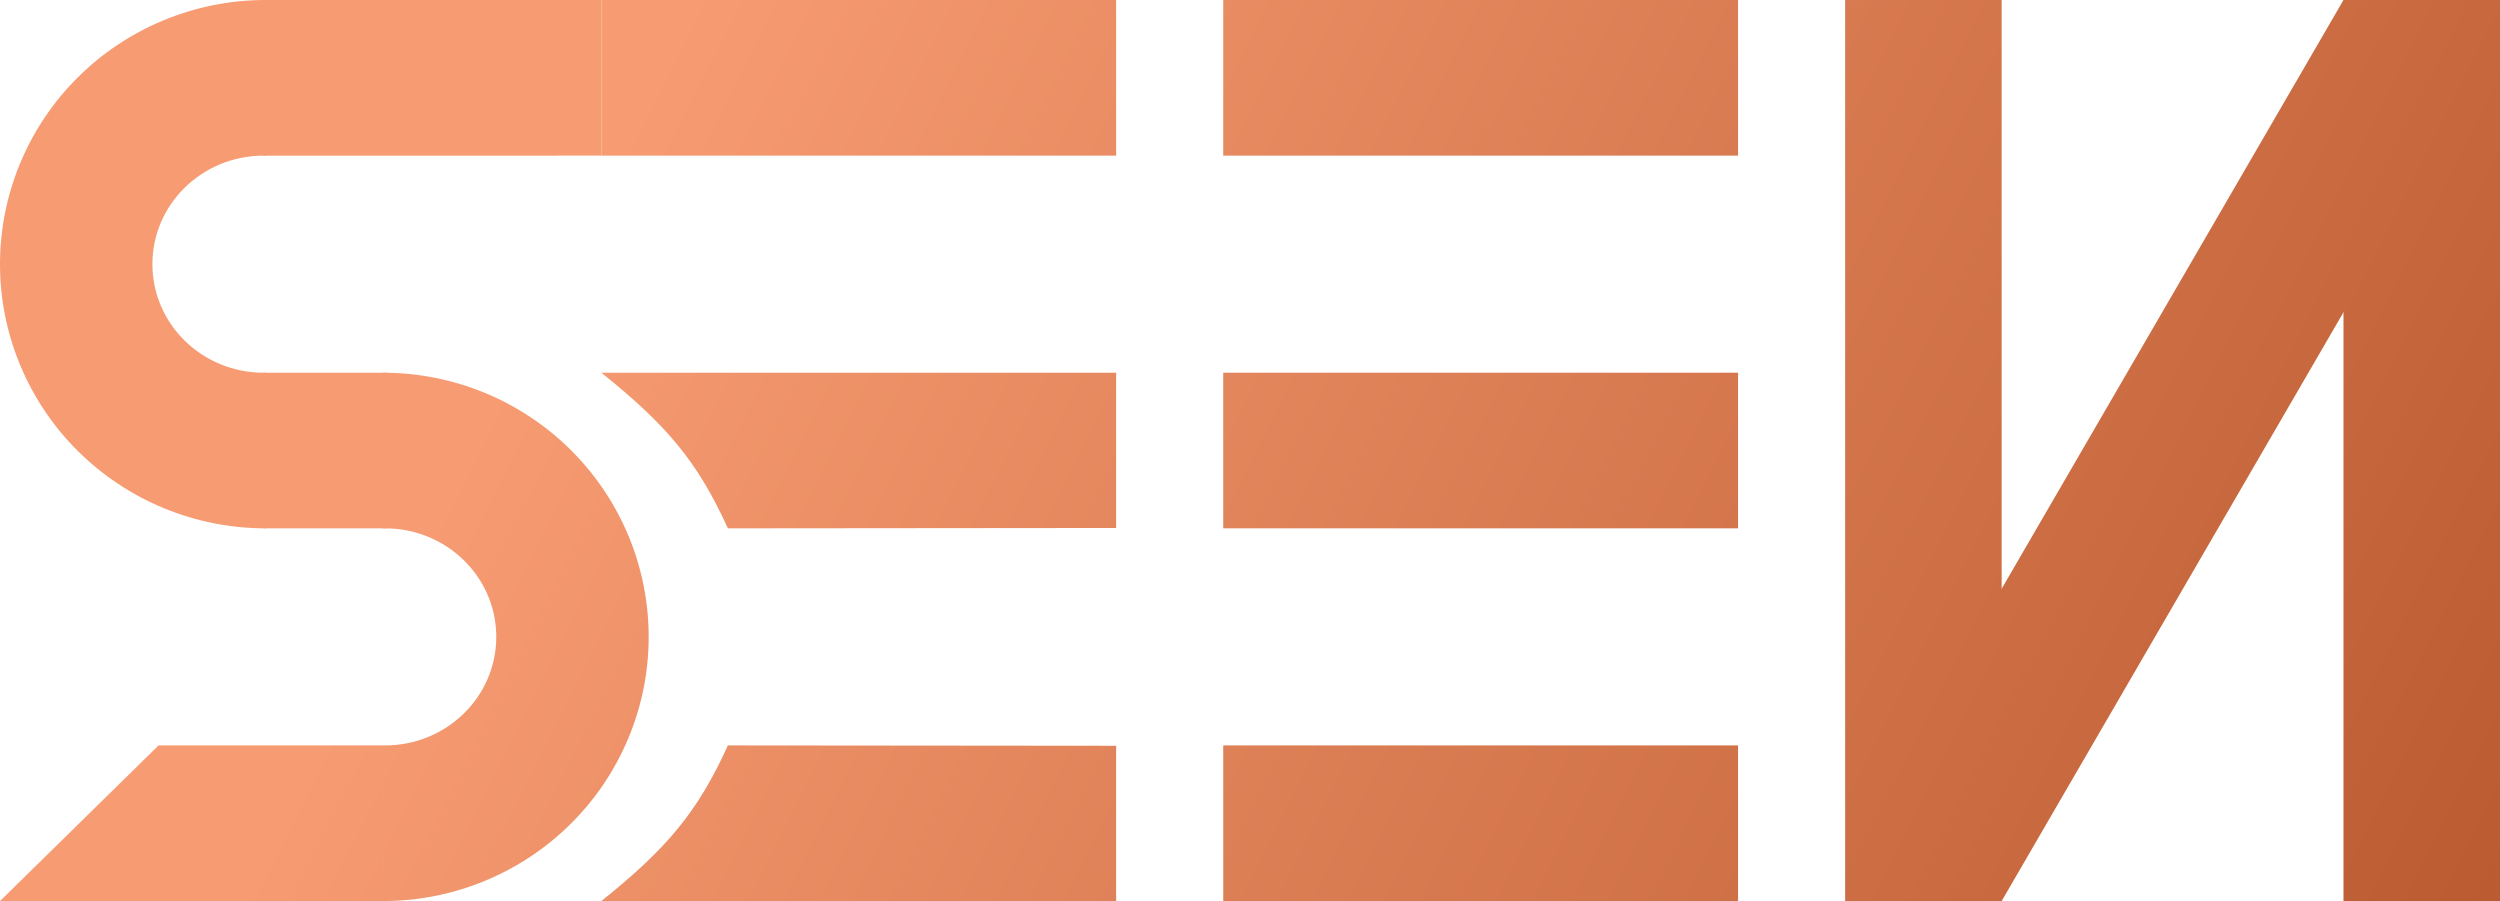
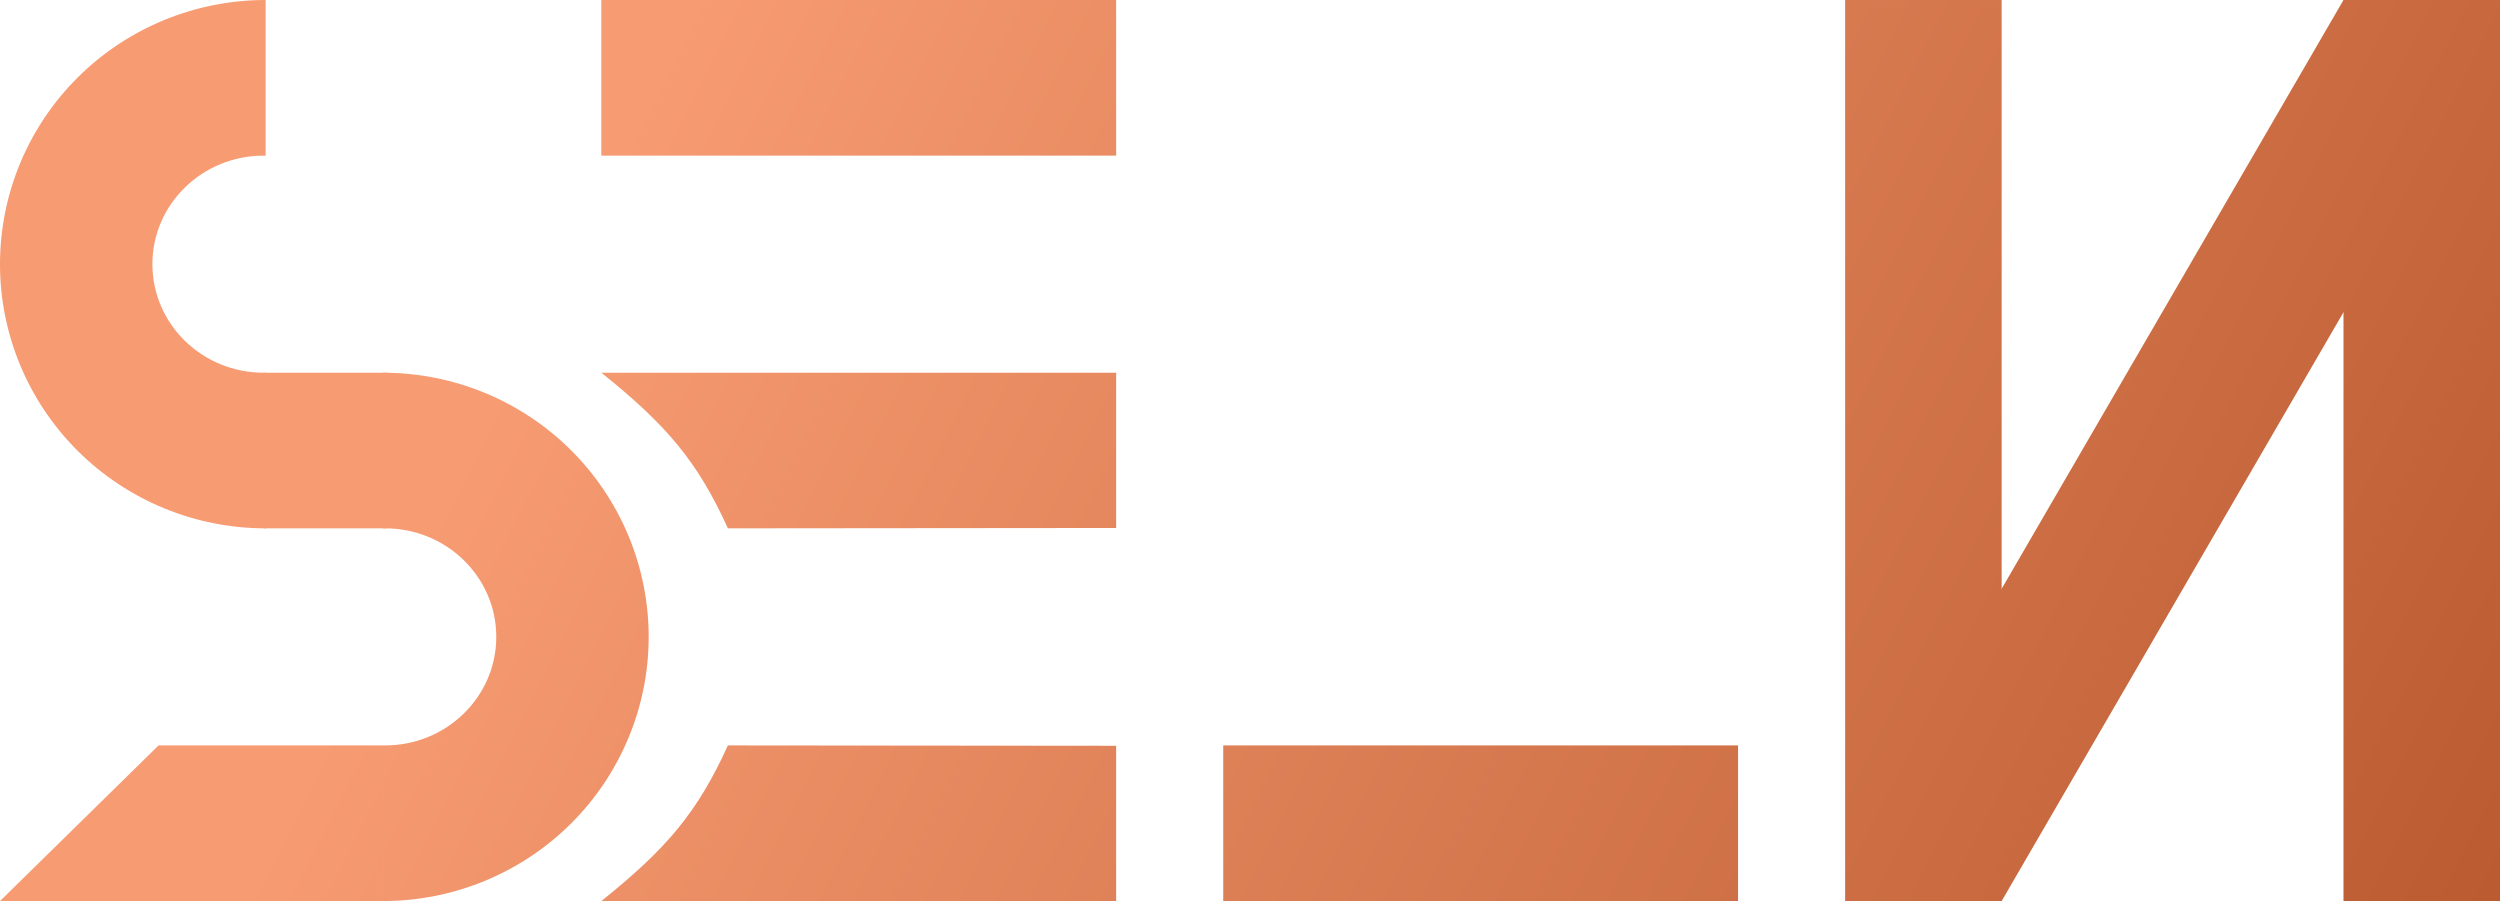
<svg xmlns="http://www.w3.org/2000/svg" width="763" height="275" viewBox="0 0 763 275" fill="none">
  <path d="M81.077 47.51C80.868 47.506 80.659 47.5 80.45 47.5C61.706 47.5 46.512 62.331 46.512 80.625C46.512 98.919 61.706 113.75 80.45 113.75C80.659 113.75 80.868 113.738 81.077 113.734V161.249C70.43 161.249 59.885 159.164 50.048 155.113C40.212 151.061 31.274 145.122 23.746 137.636C16.217 130.149 10.245 121.257 6.171 111.475C2.097 101.694 6.01378e-05 91.211 0 80.625C-3.38435e-07 70.037 2.097 59.55 6.171 49.769C10.245 39.987 16.218 31.1 23.746 23.614C31.274 16.127 40.212 10.188 50.048 6.137C59.885 2.085 70.43 -1.26257e-07 81.077 0V47.51Z" fill="url(#paint0_linear_800_1230)" />
  <path d="M116.898 161.261C117.107 161.257 117.316 161.25 117.526 161.25C136.269 161.25 151.463 176.081 151.464 194.375C151.464 212.67 136.27 227.5 117.526 227.5C117.316 227.5 117.107 227.488 116.898 227.485V275C127.546 275 138.091 272.915 147.927 268.863C157.763 264.812 166.701 258.873 174.229 251.386C181.758 243.9 187.73 235.008 191.804 225.226C195.878 215.445 197.975 204.962 197.975 194.375C197.975 183.788 195.879 173.301 191.804 163.52C187.73 153.738 181.758 144.851 174.229 137.364C166.701 129.878 157.764 123.939 147.927 119.887C138.091 115.836 127.546 113.751 116.898 113.751V161.261Z" fill="url(#paint1_linear_800_1230)" />
  <path d="M563.137 274.999V0.002H610.903V274.999H563.137Z" fill="url(#paint2_linear_800_1230)" />
  <path d="M715.234 274.999V0.002H763V274.999H715.234Z" fill="url(#paint3_linear_800_1230)" />
  <path d="M569.404 251.173L715.234 0.002L756.729 23.825L610.903 274.999L569.404 251.173Z" fill="url(#paint4_linear_800_1230)" />
-   <path d="M373.331 0H530.456V47.499H373.331V0Z" fill="url(#paint5_linear_800_1230)" />
  <path d="M183.525 113.751H340.65V161.138L222.154 161.25C212.855 140.809 203.488 129.75 183.525 113.751Z" fill="url(#paint6_linear_800_1230)" />
  <path d="M183.525 274.999H340.65V227.612L222.154 227.5C212.855 247.941 203.488 259 183.525 274.999Z" fill="url(#paint7_linear_800_1230)" />
-   <path d="M373.331 113.747H530.456V161.247H373.331V113.747Z" fill="url(#paint8_linear_800_1230)" />
  <path d="M373.331 227.498H530.456V274.998H373.331V227.498Z" fill="url(#paint9_linear_800_1230)" />
  <path d="M183.525 0H340.65V47.499H183.525V0Z" fill="url(#paint10_linear_800_1230)" />
-   <path d="M80.446 0H183.525V47.499L80.45 47.5L80.446 0Z" fill="url(#paint11_linear_800_1230)" />
  <path d="M80.45 113.75L118.156 113.751V161.251H80.446L80.45 113.75Z" fill="url(#paint12_linear_800_1230)" />
  <path d="M48.395 227.498H116.901L116.898 275L3.862e-05 274.998L48.395 227.498Z" fill="url(#paint13_linear_800_1230)" />
  <defs>
    <linearGradient id="paint0_linear_800_1230" x1="210.458" y1="-2.56505e-05" x2="759.649" y2="276.136" gradientUnits="userSpaceOnUse">
      <stop stop-color="#F79B72" />
      <stop offset="1" stop-color="#BB5B31" />
    </linearGradient>
    <linearGradient id="paint1_linear_800_1230" x1="210.458" y1="-2.56505e-05" x2="759.649" y2="276.136" gradientUnits="userSpaceOnUse">
      <stop stop-color="#F79B72" />
      <stop offset="1" stop-color="#BB5B31" />
    </linearGradient>
    <linearGradient id="paint2_linear_800_1230" x1="210.458" y1="-2.56505e-05" x2="759.649" y2="276.136" gradientUnits="userSpaceOnUse">
      <stop stop-color="#F79B72" />
      <stop offset="1" stop-color="#BB5B31" />
    </linearGradient>
    <linearGradient id="paint3_linear_800_1230" x1="210.458" y1="-2.56505e-05" x2="759.649" y2="276.136" gradientUnits="userSpaceOnUse">
      <stop stop-color="#F79B72" />
      <stop offset="1" stop-color="#BB5B31" />
    </linearGradient>
    <linearGradient id="paint4_linear_800_1230" x1="210.458" y1="-2.56505e-05" x2="759.649" y2="276.136" gradientUnits="userSpaceOnUse">
      <stop stop-color="#F79B72" />
      <stop offset="1" stop-color="#BB5B31" />
    </linearGradient>
    <linearGradient id="paint5_linear_800_1230" x1="210.458" y1="-2.56505e-05" x2="759.649" y2="276.136" gradientUnits="userSpaceOnUse">
      <stop stop-color="#F79B72" />
      <stop offset="1" stop-color="#BB5B31" />
    </linearGradient>
    <linearGradient id="paint6_linear_800_1230" x1="210.458" y1="-2.56505e-05" x2="759.649" y2="276.136" gradientUnits="userSpaceOnUse">
      <stop stop-color="#F79B72" />
      <stop offset="1" stop-color="#BB5B31" />
    </linearGradient>
    <linearGradient id="paint7_linear_800_1230" x1="210.458" y1="-2.56505e-05" x2="759.649" y2="276.136" gradientUnits="userSpaceOnUse">
      <stop stop-color="#F79B72" />
      <stop offset="1" stop-color="#BB5B31" />
    </linearGradient>
    <linearGradient id="paint8_linear_800_1230" x1="210.458" y1="-2.56505e-05" x2="759.649" y2="276.136" gradientUnits="userSpaceOnUse">
      <stop stop-color="#F79B72" />
      <stop offset="1" stop-color="#BB5B31" />
    </linearGradient>
    <linearGradient id="paint9_linear_800_1230" x1="210.458" y1="-2.56505e-05" x2="759.649" y2="276.136" gradientUnits="userSpaceOnUse">
      <stop stop-color="#F79B72" />
      <stop offset="1" stop-color="#BB5B31" />
    </linearGradient>
    <linearGradient id="paint10_linear_800_1230" x1="210.458" y1="-2.56505e-05" x2="759.649" y2="276.136" gradientUnits="userSpaceOnUse">
      <stop stop-color="#F79B72" />
      <stop offset="1" stop-color="#BB5B31" />
    </linearGradient>
    <linearGradient id="paint11_linear_800_1230" x1="210.458" y1="-2.56505e-05" x2="759.649" y2="276.136" gradientUnits="userSpaceOnUse">
      <stop stop-color="#F79B72" />
      <stop offset="1" stop-color="#BB5B31" />
    </linearGradient>
    <linearGradient id="paint12_linear_800_1230" x1="210.458" y1="-2.56505e-05" x2="759.649" y2="276.136" gradientUnits="userSpaceOnUse">
      <stop stop-color="#F79B72" />
      <stop offset="1" stop-color="#BB5B31" />
    </linearGradient>
    <linearGradient id="paint13_linear_800_1230" x1="210.458" y1="-2.56505e-05" x2="759.649" y2="276.136" gradientUnits="userSpaceOnUse">
      <stop stop-color="#F79B72" />
      <stop offset="1" stop-color="#BB5B31" />
    </linearGradient>
  </defs>
</svg>